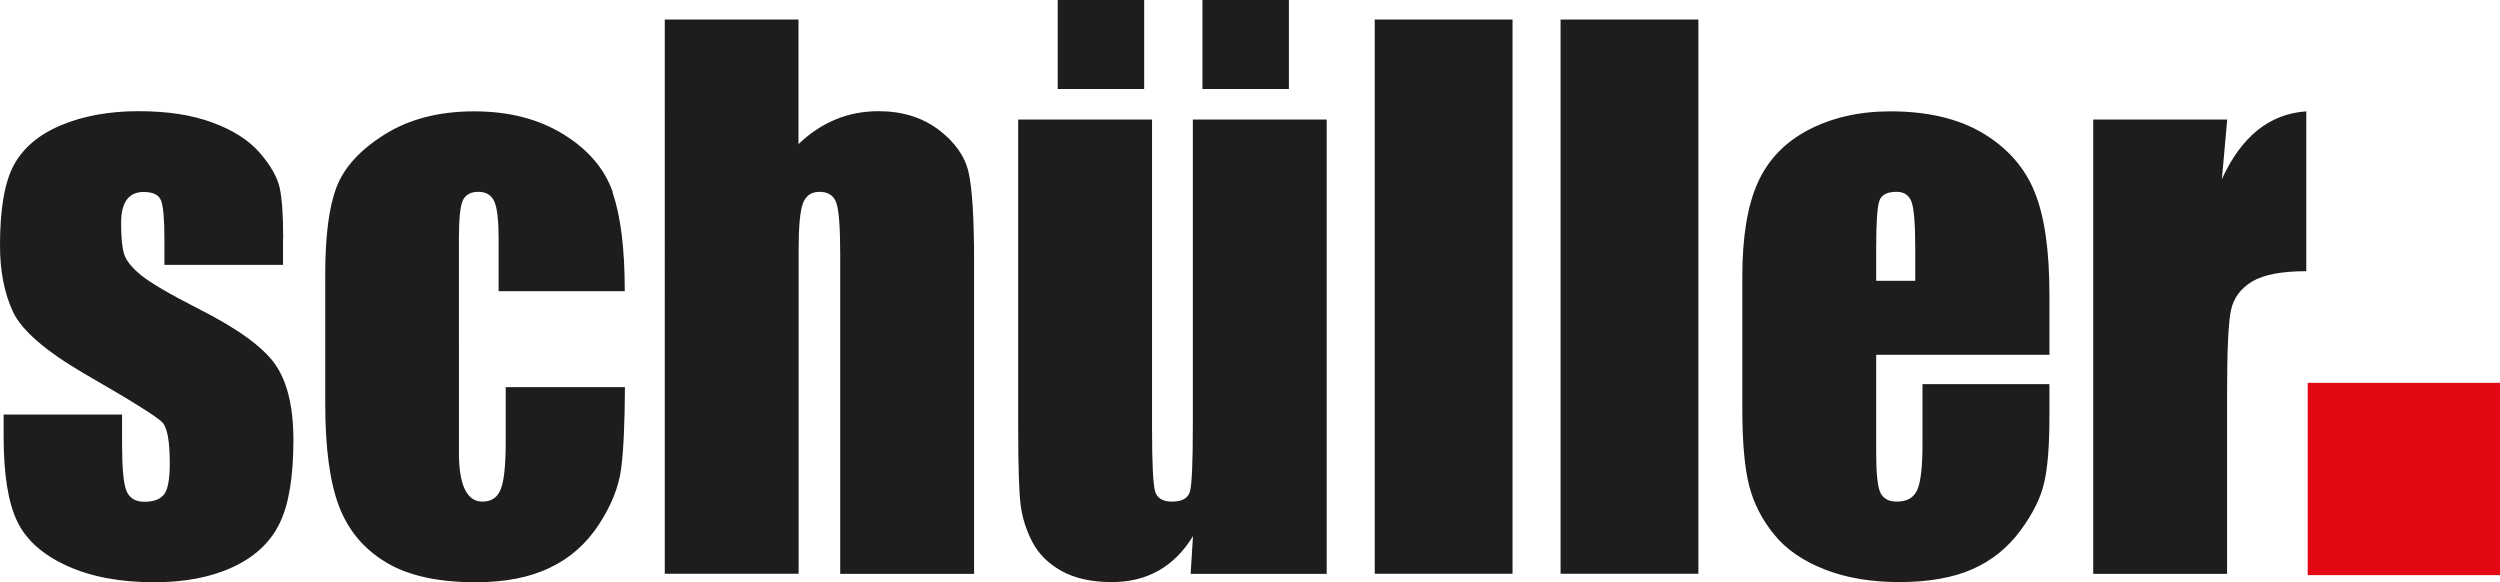
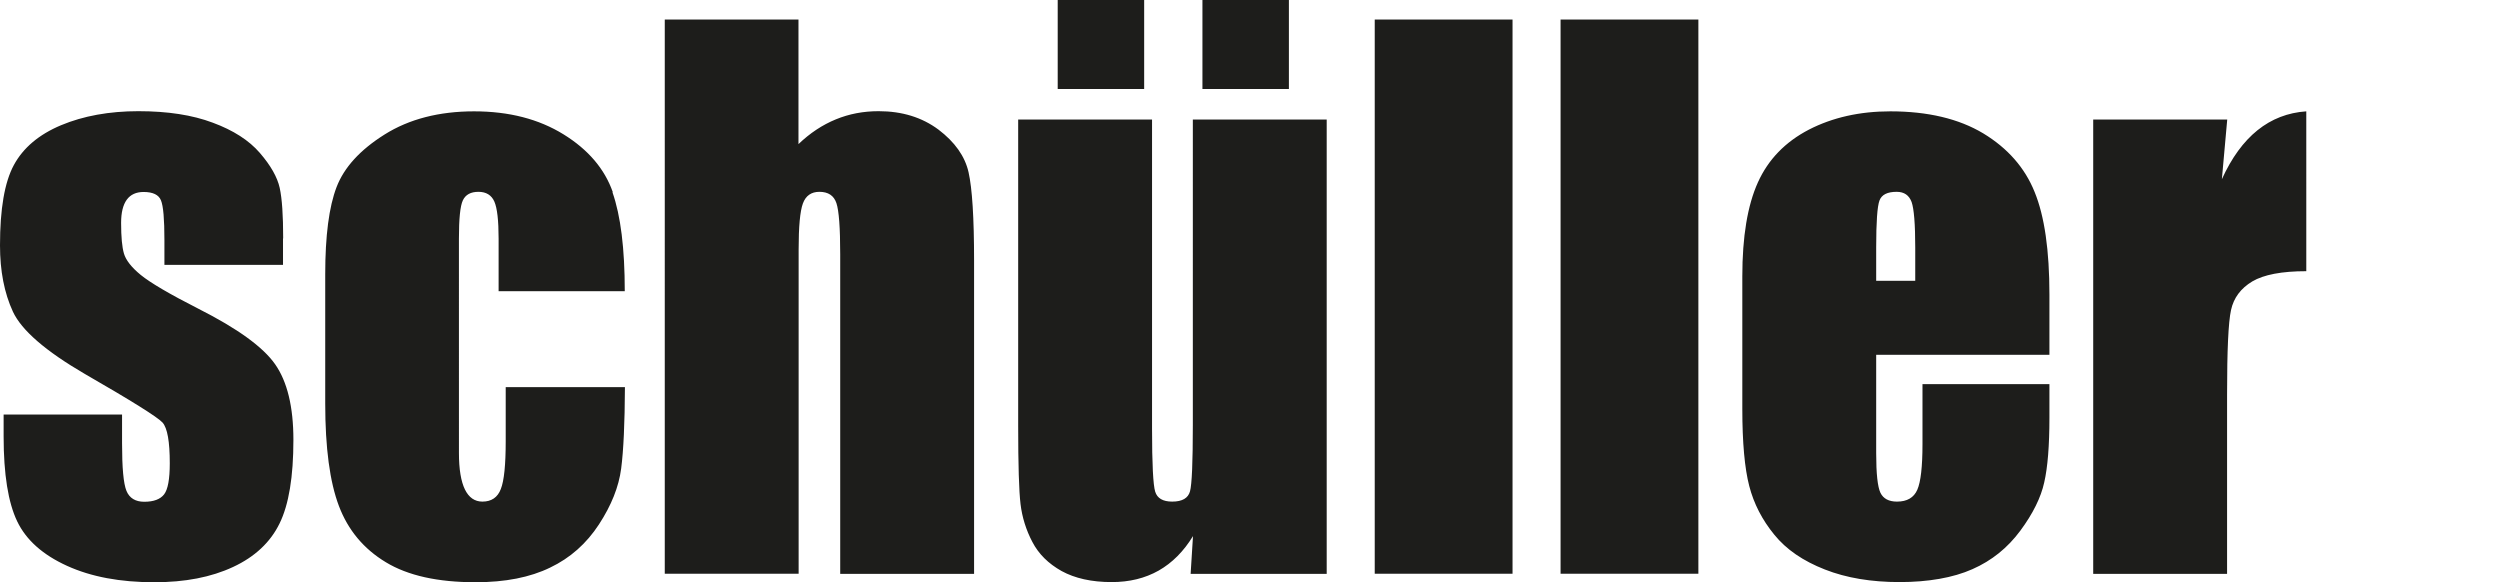
<svg xmlns="http://www.w3.org/2000/svg" id="Ebene_1" viewBox="0 0 158.74 36.96">
  <defs>
    <style>.cls-1{fill:#e30613;}.cls-2{fill:#1d1d1b;}</style>
  </defs>
-   <path class="cls-2" d="M17.98,15.13c0-1.45-.07-2.51-.22-3.2-.15-.68-.57-1.42-1.26-2.22-.69-.8-1.69-1.44-2.99-1.92-1.3-.49-2.87-.73-4.72-.73s-3.5,.3-4.91,.89c-1.41,.59-2.41,1.44-3,2.53-.59,1.09-.88,2.79-.88,5.1,0,1.62,.27,3.02,.82,4.21,.55,1.18,2.07,2.5,4.56,3.95,2.97,1.71,4.62,2.74,4.94,3.09,.31,.35,.46,1.21,.46,2.59,0,1-.12,1.66-.36,1.97-.24,.31-.66,.47-1.26,.47-.56,0-.94-.23-1.13-.69-.19-.46-.28-1.47-.28-3.02v-1.83H.23v1.39c0,2.41,.29,4.2,.86,5.39,.57,1.19,1.63,2.13,3.17,2.83,1.54,.7,3.38,1.04,5.54,1.04,1.95,0,3.61-.32,5-.97,1.38-.64,2.37-1.57,2.95-2.76,.59-1.2,.88-2.97,.88-5.31,0-2.1-.39-3.7-1.16-4.8-.77-1.1-2.39-2.27-4.86-3.52-1.85-.94-3.07-1.66-3.67-2.15-.6-.49-.95-.95-1.07-1.36-.12-.41-.18-1.06-.18-1.95,0-.65,.12-1.14,.36-1.47,.24-.33,.6-.49,1.07-.49,.59,0,.96,.18,1.1,.53,.15,.36,.22,1.2,.22,2.53v1.57h7.53v-1.67h0Zm20.93-2.93c-.52-1.48-1.56-2.7-3.13-3.67-1.57-.97-3.46-1.46-5.68-1.46s-4.12,.49-5.68,1.47c-1.56,.98-2.57,2.09-3.05,3.34-.48,1.25-.72,3.09-.72,5.54v8.2c0,2.81,.29,4.98,.87,6.51,.58,1.53,1.57,2.72,2.98,3.57,1.4,.85,3.3,1.27,5.7,1.27,1.88,0,3.46-.31,4.73-.93,1.28-.61,2.31-1.53,3.1-2.74,.79-1.21,1.26-2.39,1.41-3.54,.15-1.15,.23-2.88,.24-5.18h-7.57v3.43c0,1.49-.1,2.51-.31,3.04-.2,.53-.59,.8-1.17,.8-.49,0-.86-.26-1.11-.77-.25-.51-.38-1.29-.38-2.31V15.15c0-1.26,.08-2.07,.25-2.43,.17-.36,.5-.54,.99-.54s.83,.21,1.01,.62c.18,.41,.27,1.2,.27,2.36v3.33h8.01c0-2.71-.26-4.8-.78-6.28h0Zm3.3-10.96V36.43h8.5V15.85c0-1.46,.09-2.44,.27-2.93,.18-.49,.53-.74,1.05-.74,.56,0,.92,.24,1.08,.72,.16,.48,.24,1.56,.24,3.24v20.3h8.5V16.54c0-2.71-.12-4.58-.35-5.6-.23-1.02-.87-1.92-1.91-2.71-1.05-.78-2.31-1.17-3.8-1.17-.97,0-1.87,.17-2.72,.52-.85,.35-1.64,.87-2.37,1.57V1.24h-8.5Zm33.53,6.35V27c0,2.36-.06,3.76-.18,4.2-.12,.43-.49,.65-1.13,.65-.59,0-.95-.21-1.08-.63-.13-.42-.2-1.75-.2-4V7.59h-8.5V27.04c0,2.48,.05,4.14,.15,4.97,.1,.83,.35,1.64,.75,2.4,.4,.77,1.02,1.38,1.86,1.85,.84,.46,1.9,.7,3.18,.7,1.12,0,2.11-.24,2.98-.73,.86-.49,1.59-1.22,2.18-2.19l-.15,2.4h8.64V7.59h-8.5ZM67.16,0V5.65h5.49V0h-5.49Zm9.19,0V5.65h5.49V0h-5.49Zm10.94,1.24V36.43h8.75V1.24h-8.75Zm11.8,0V36.43h8.75V1.24h-8.75Zm31.04,17.46c0-2.8-.31-4.97-.94-6.51-.62-1.54-1.71-2.78-3.26-3.72-1.55-.93-3.52-1.4-5.9-1.4-1.95,0-3.67,.39-5.17,1.16-1.5,.78-2.58,1.89-3.24,3.35-.66,1.46-.99,3.45-.99,5.97v8.41c0,2.15,.15,3.78,.44,4.9,.29,1.12,.82,2.15,1.59,3.09,.76,.94,1.83,1.67,3.21,2.21,1.37,.54,2.96,.8,4.75,.8s3.39-.27,4.62-.82c1.23-.54,2.24-1.36,3.04-2.44s1.31-2.11,1.52-3.07c.22-.96,.33-2.33,.33-4.11v-2.13h-8.06v3.81c0,1.43-.11,2.4-.33,2.9-.22,.5-.65,.75-1.29,.75-.52,0-.87-.19-1.05-.56-.18-.38-.27-1.22-.27-2.52v-6.24h11v-3.83h0Zm-11-.87v-2.11c0-1.62,.07-2.62,.21-2.99,.14-.37,.5-.55,1.09-.55,.48,0,.79,.22,.95,.65,.15,.43,.23,1.4,.23,2.89v2.11h-2.48Zm13.78-10.24v28.85h8.5v-11.39c0-2.8,.08-4.58,.25-5.36,.17-.78,.62-1.38,1.35-1.82,.73-.43,1.87-.65,3.43-.65V7.07c-2.34,.16-4.13,1.6-5.36,4.31l.34-3.79h-8.5Z" />
-   <polygon class="cls-1" points="146.53 36.52 158.74 36.52 158.74 24.31 146.53 24.31 146.53 36.52 146.53 36.52" />
+   <path class="cls-2" d="M17.98,15.13c0-1.45-.07-2.51-.22-3.2-.15-.68-.57-1.42-1.26-2.22-.69-.8-1.69-1.44-2.99-1.92-1.3-.49-2.87-.73-4.72-.73s-3.5,.3-4.91,.89c-1.41,.59-2.41,1.44-3,2.53-.59,1.09-.88,2.79-.88,5.1,0,1.62,.27,3.02,.82,4.21,.55,1.18,2.07,2.5,4.56,3.95,2.97,1.71,4.62,2.74,4.94,3.09,.31,.35,.46,1.21,.46,2.59,0,1-.12,1.66-.36,1.97-.24,.31-.66,.47-1.26,.47-.56,0-.94-.23-1.13-.69-.19-.46-.28-1.47-.28-3.02v-1.83H.23v1.39c0,2.41,.29,4.2,.86,5.39,.57,1.19,1.63,2.13,3.17,2.83,1.54,.7,3.38,1.04,5.54,1.04,1.95,0,3.61-.32,5-.97,1.38-.64,2.37-1.57,2.95-2.76,.59-1.2,.88-2.97,.88-5.31,0-2.1-.39-3.7-1.16-4.8-.77-1.1-2.39-2.27-4.86-3.52-1.85-.94-3.07-1.66-3.67-2.15-.6-.49-.95-.95-1.07-1.36-.12-.41-.18-1.06-.18-1.95,0-.65,.12-1.14,.36-1.47,.24-.33,.6-.49,1.07-.49,.59,0,.96,.18,1.1,.53,.15,.36,.22,1.2,.22,2.53v1.57h7.53v-1.67h0Zm20.93-2.93c-.52-1.48-1.56-2.7-3.13-3.67-1.57-.97-3.46-1.46-5.68-1.46s-4.12,.49-5.68,1.47c-1.56,.98-2.57,2.09-3.05,3.34-.48,1.25-.72,3.09-.72,5.54v8.2c0,2.81,.29,4.98,.87,6.51,.58,1.53,1.57,2.72,2.98,3.57,1.4,.85,3.3,1.27,5.7,1.27,1.88,0,3.46-.31,4.73-.93,1.28-.61,2.31-1.53,3.1-2.74,.79-1.21,1.26-2.39,1.41-3.54,.15-1.15,.23-2.88,.24-5.18h-7.57v3.43c0,1.49-.1,2.51-.31,3.04-.2,.53-.59,.8-1.17,.8-.49,0-.86-.26-1.11-.77-.25-.51-.38-1.29-.38-2.31V15.15c0-1.26,.08-2.07,.25-2.43,.17-.36,.5-.54,.99-.54s.83,.21,1.01,.62c.18,.41,.27,1.2,.27,2.36v3.33h8.01c0-2.71-.26-4.8-.78-6.28h0Zm3.3-10.96V36.43h8.5V15.85c0-1.46,.09-2.44,.27-2.93,.18-.49,.53-.74,1.05-.74,.56,0,.92,.24,1.08,.72,.16,.48,.24,1.56,.24,3.24v20.3h8.5V16.54c0-2.71-.12-4.58-.35-5.6-.23-1.02-.87-1.92-1.91-2.71-1.05-.78-2.31-1.17-3.8-1.17-.97,0-1.87,.17-2.72,.52-.85,.35-1.64,.87-2.37,1.57V1.24h-8.5Zm33.53,6.35V27c0,2.36-.06,3.76-.18,4.2-.12,.43-.49,.65-1.13,.65-.59,0-.95-.21-1.08-.63-.13-.42-.2-1.75-.2-4V7.59h-8.5V27.04c0,2.48,.05,4.14,.15,4.97,.1,.83,.35,1.64,.75,2.4,.4,.77,1.02,1.38,1.86,1.85,.84,.46,1.9,.7,3.18,.7,1.12,0,2.11-.24,2.98-.73,.86-.49,1.59-1.22,2.18-2.19l-.15,2.4h8.64V7.59h-8.5ZM67.16,0V5.65h5.49V0h-5.49Zm9.19,0V5.65h5.49V0h-5.49Zm10.94,1.24V36.43h8.75V1.24h-8.75Zm11.8,0V36.43h8.75V1.24h-8.75Zm31.04,17.46c0-2.8-.31-4.97-.94-6.51-.62-1.54-1.71-2.78-3.26-3.72-1.55-.93-3.52-1.4-5.9-1.4-1.95,0-3.67,.39-5.17,1.16-1.5,.78-2.58,1.89-3.24,3.35-.66,1.46-.99,3.45-.99,5.97v8.41c0,2.15,.15,3.78,.44,4.9,.29,1.12,.82,2.15,1.59,3.09,.76,.94,1.83,1.67,3.21,2.21,1.37,.54,2.96,.8,4.75,.8s3.39-.27,4.62-.82c1.23-.54,2.24-1.36,3.04-2.44s1.31-2.11,1.52-3.07c.22-.96,.33-2.33,.33-4.11v-2.13h-8.06v3.81c0,1.43-.11,2.4-.33,2.9-.22,.5-.65,.75-1.29,.75-.52,0-.87-.19-1.05-.56-.18-.38-.27-1.22-.27-2.52v-6.24h11v-3.83h0Zm-11-.87v-2.11c0-1.62,.07-2.62,.21-2.99,.14-.37,.5-.55,1.09-.55,.48,0,.79,.22,.95,.65,.15,.43,.23,1.4,.23,2.89v2.11h-2.48Zm13.78-10.24v28.85h8.5v-11.39c0-2.8,.08-4.58,.25-5.36,.17-.78,.62-1.38,1.35-1.82,.73-.43,1.87-.65,3.43-.65V7.07c-2.34,.16-4.13,1.6-5.36,4.31l.34-3.79Z" />
</svg>